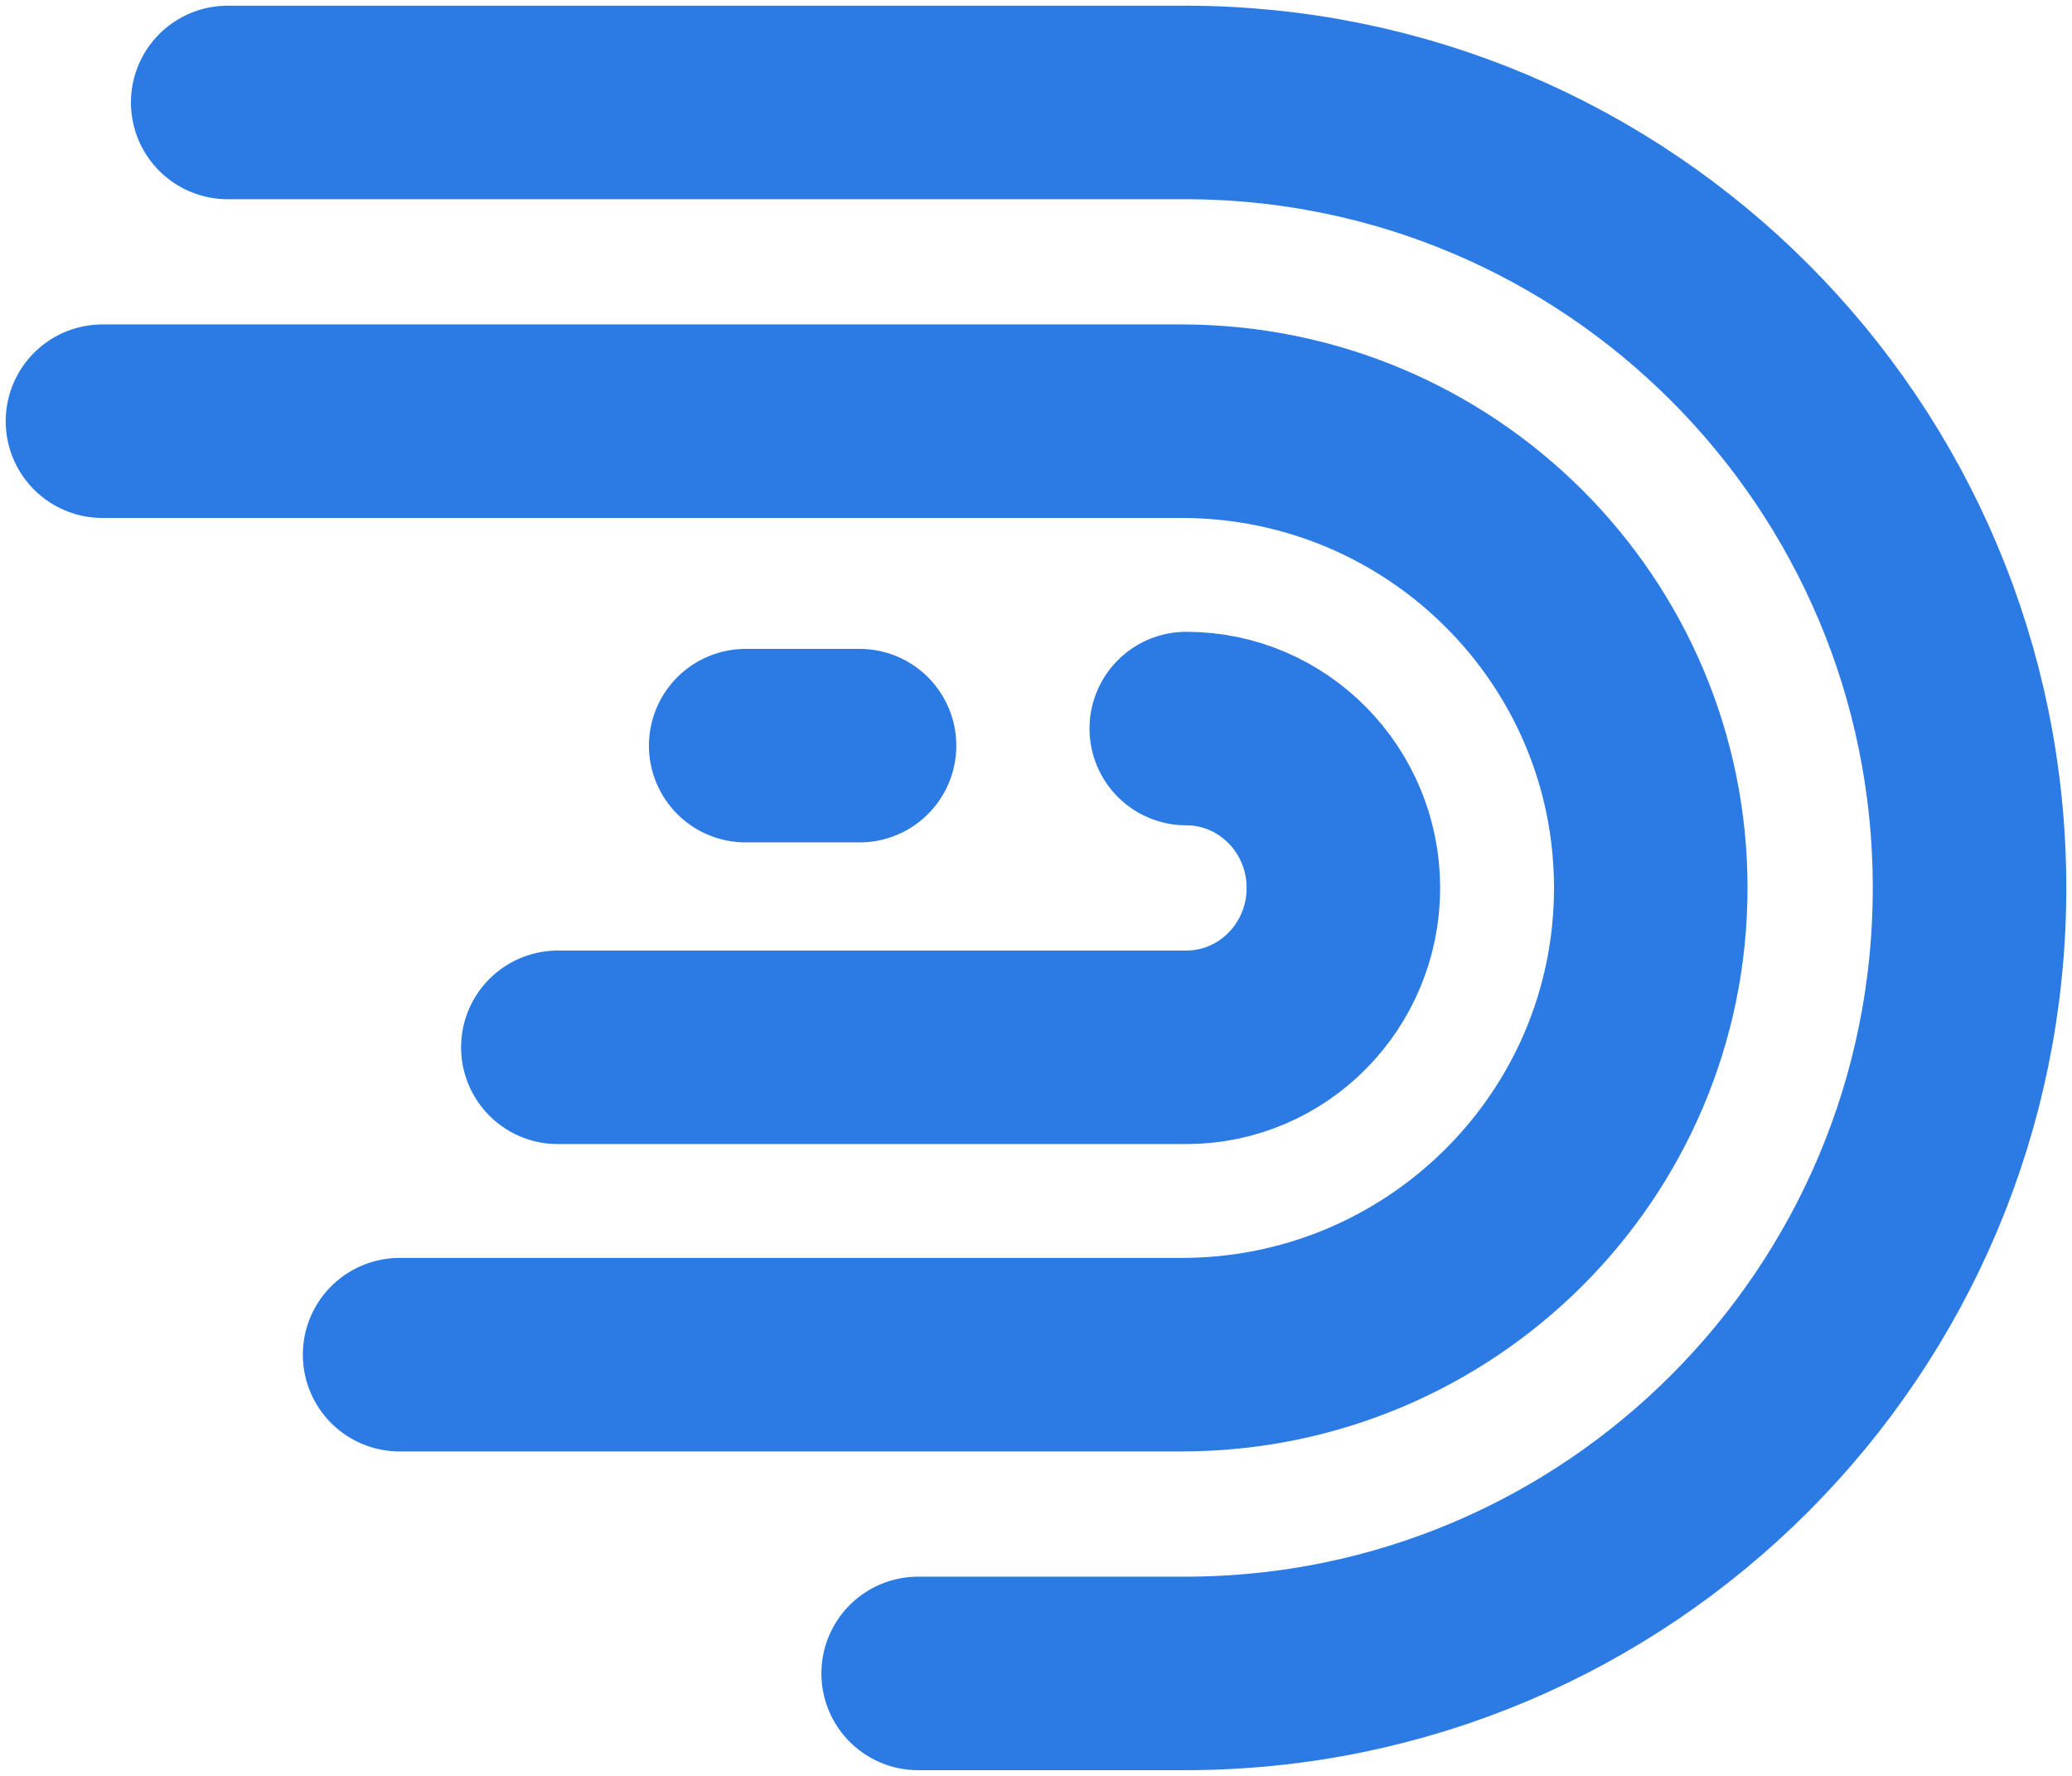
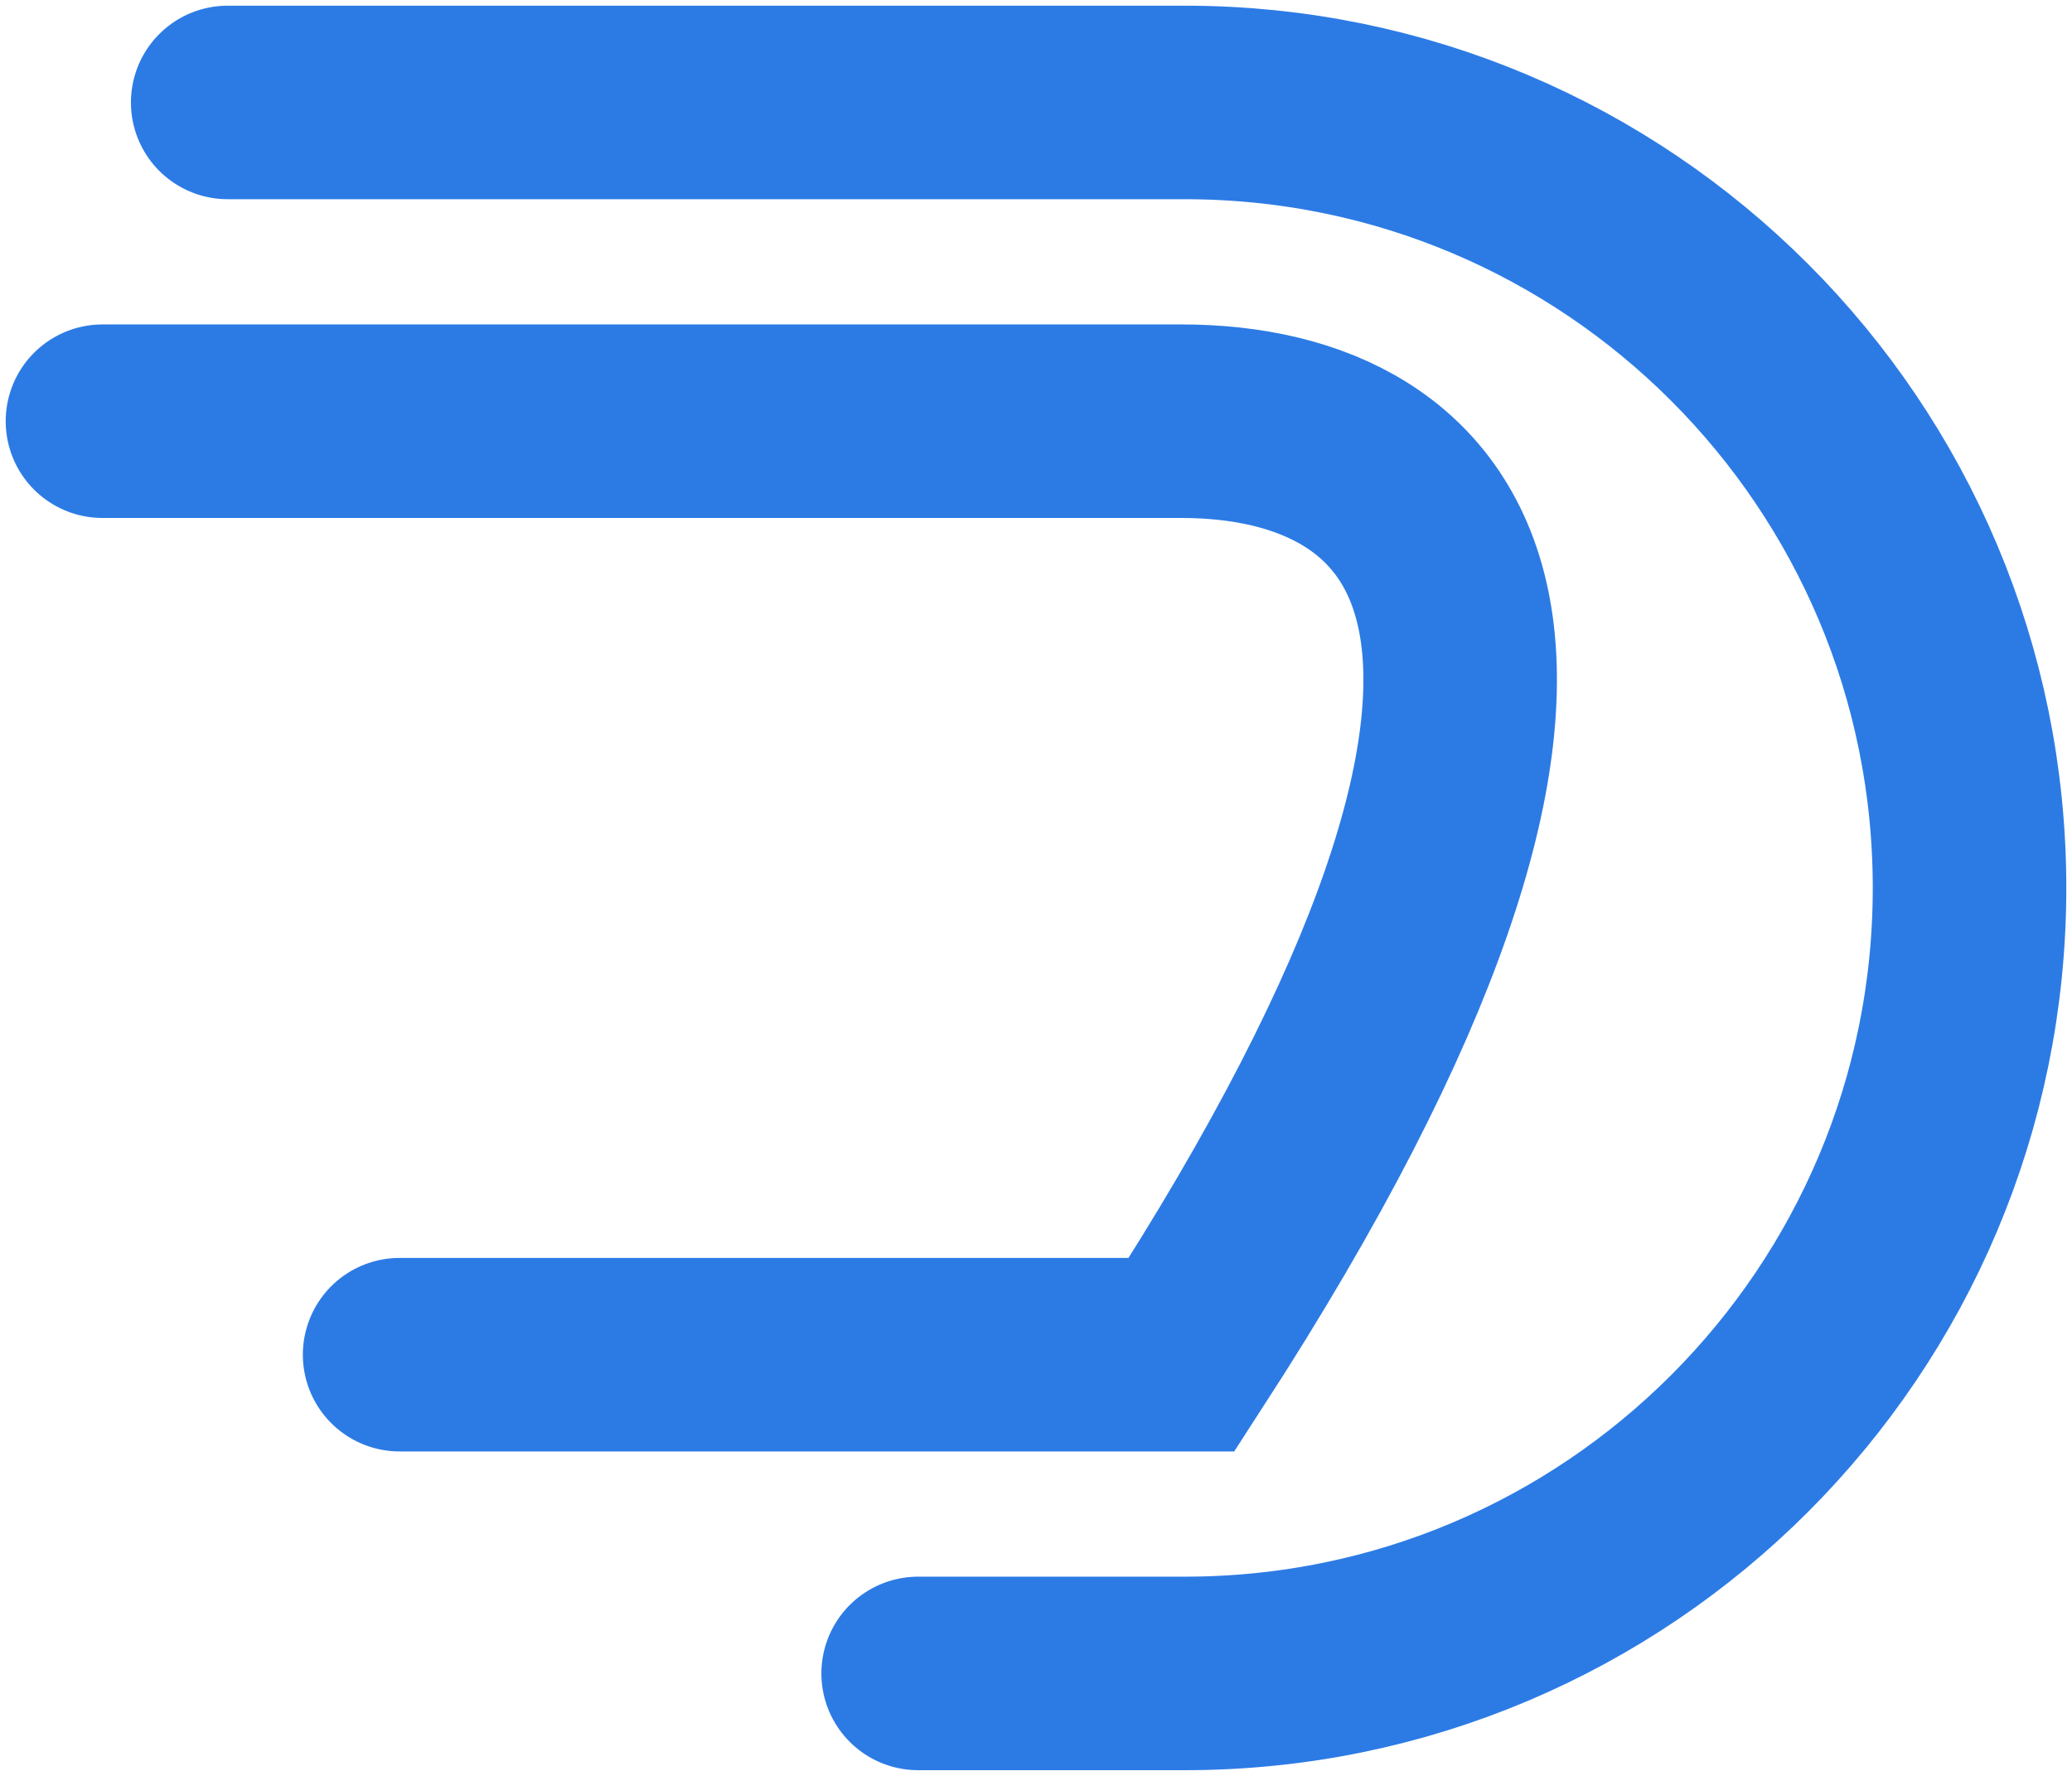
<svg xmlns="http://www.w3.org/2000/svg" width="182" height="156" viewBox="0 0 182 156" fill="none">
  <path d="M20 9H104.081C142.144 9 173 39.892 173 78C173 116.108 142.144 147 104.081 147H80.649" stroke="#2C7BE5" stroke-width="17" stroke-linecap="round" />
-   <path d="M35.101 119H103.788C126.549 119 145 100.644 145 78C145 55.356 126.549 37 103.788 37H9" stroke="#2C7BE5" stroke-width="17" stroke-linecap="round" />
-   <path d="M104.2 64C111.822 64 118 70.268 118 78C118 85.732 111.822 92 104.2 92H49" stroke="#2C7BE5" stroke-width="17" stroke-linecap="round" />
-   <line x1="75.5" y1="65.5" x2="65.5" y2="65.5" stroke="#2C7BE5" stroke-width="17" stroke-linecap="round" />
+   <path d="M35.101 119H103.788C145 55.356 126.549 37 103.788 37H9" stroke="#2C7BE5" stroke-width="17" stroke-linecap="round" />
</svg>